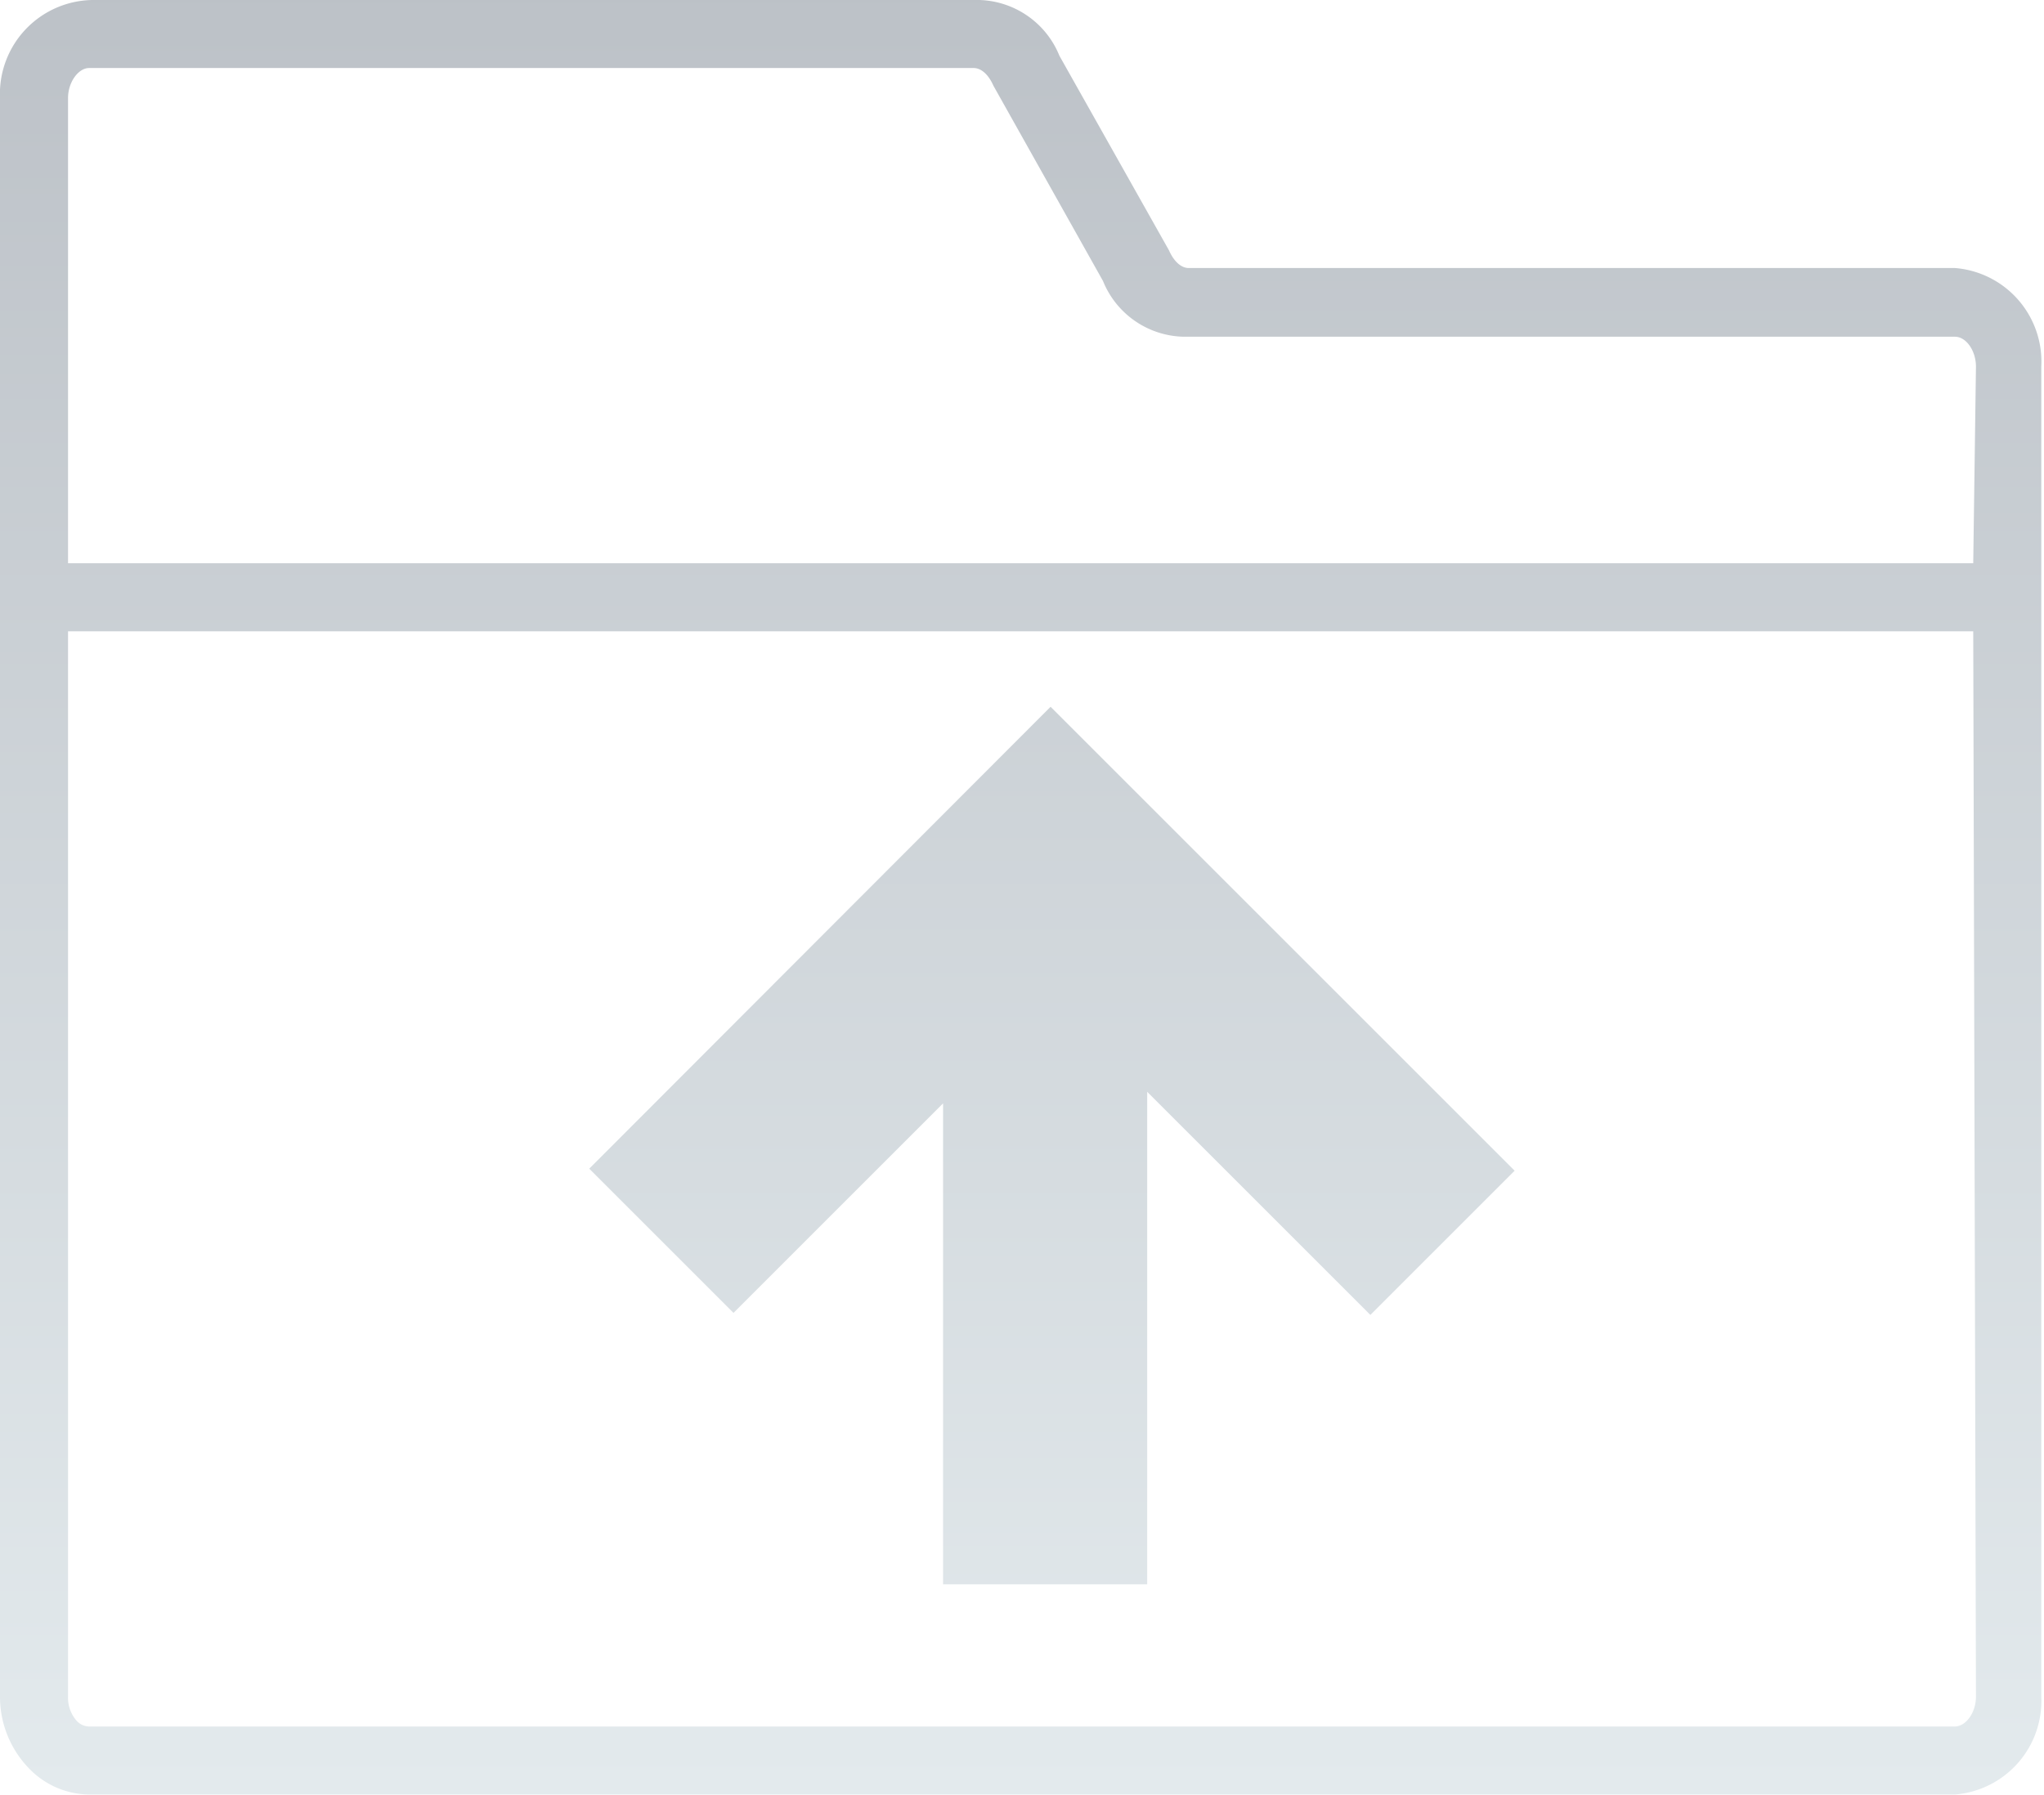
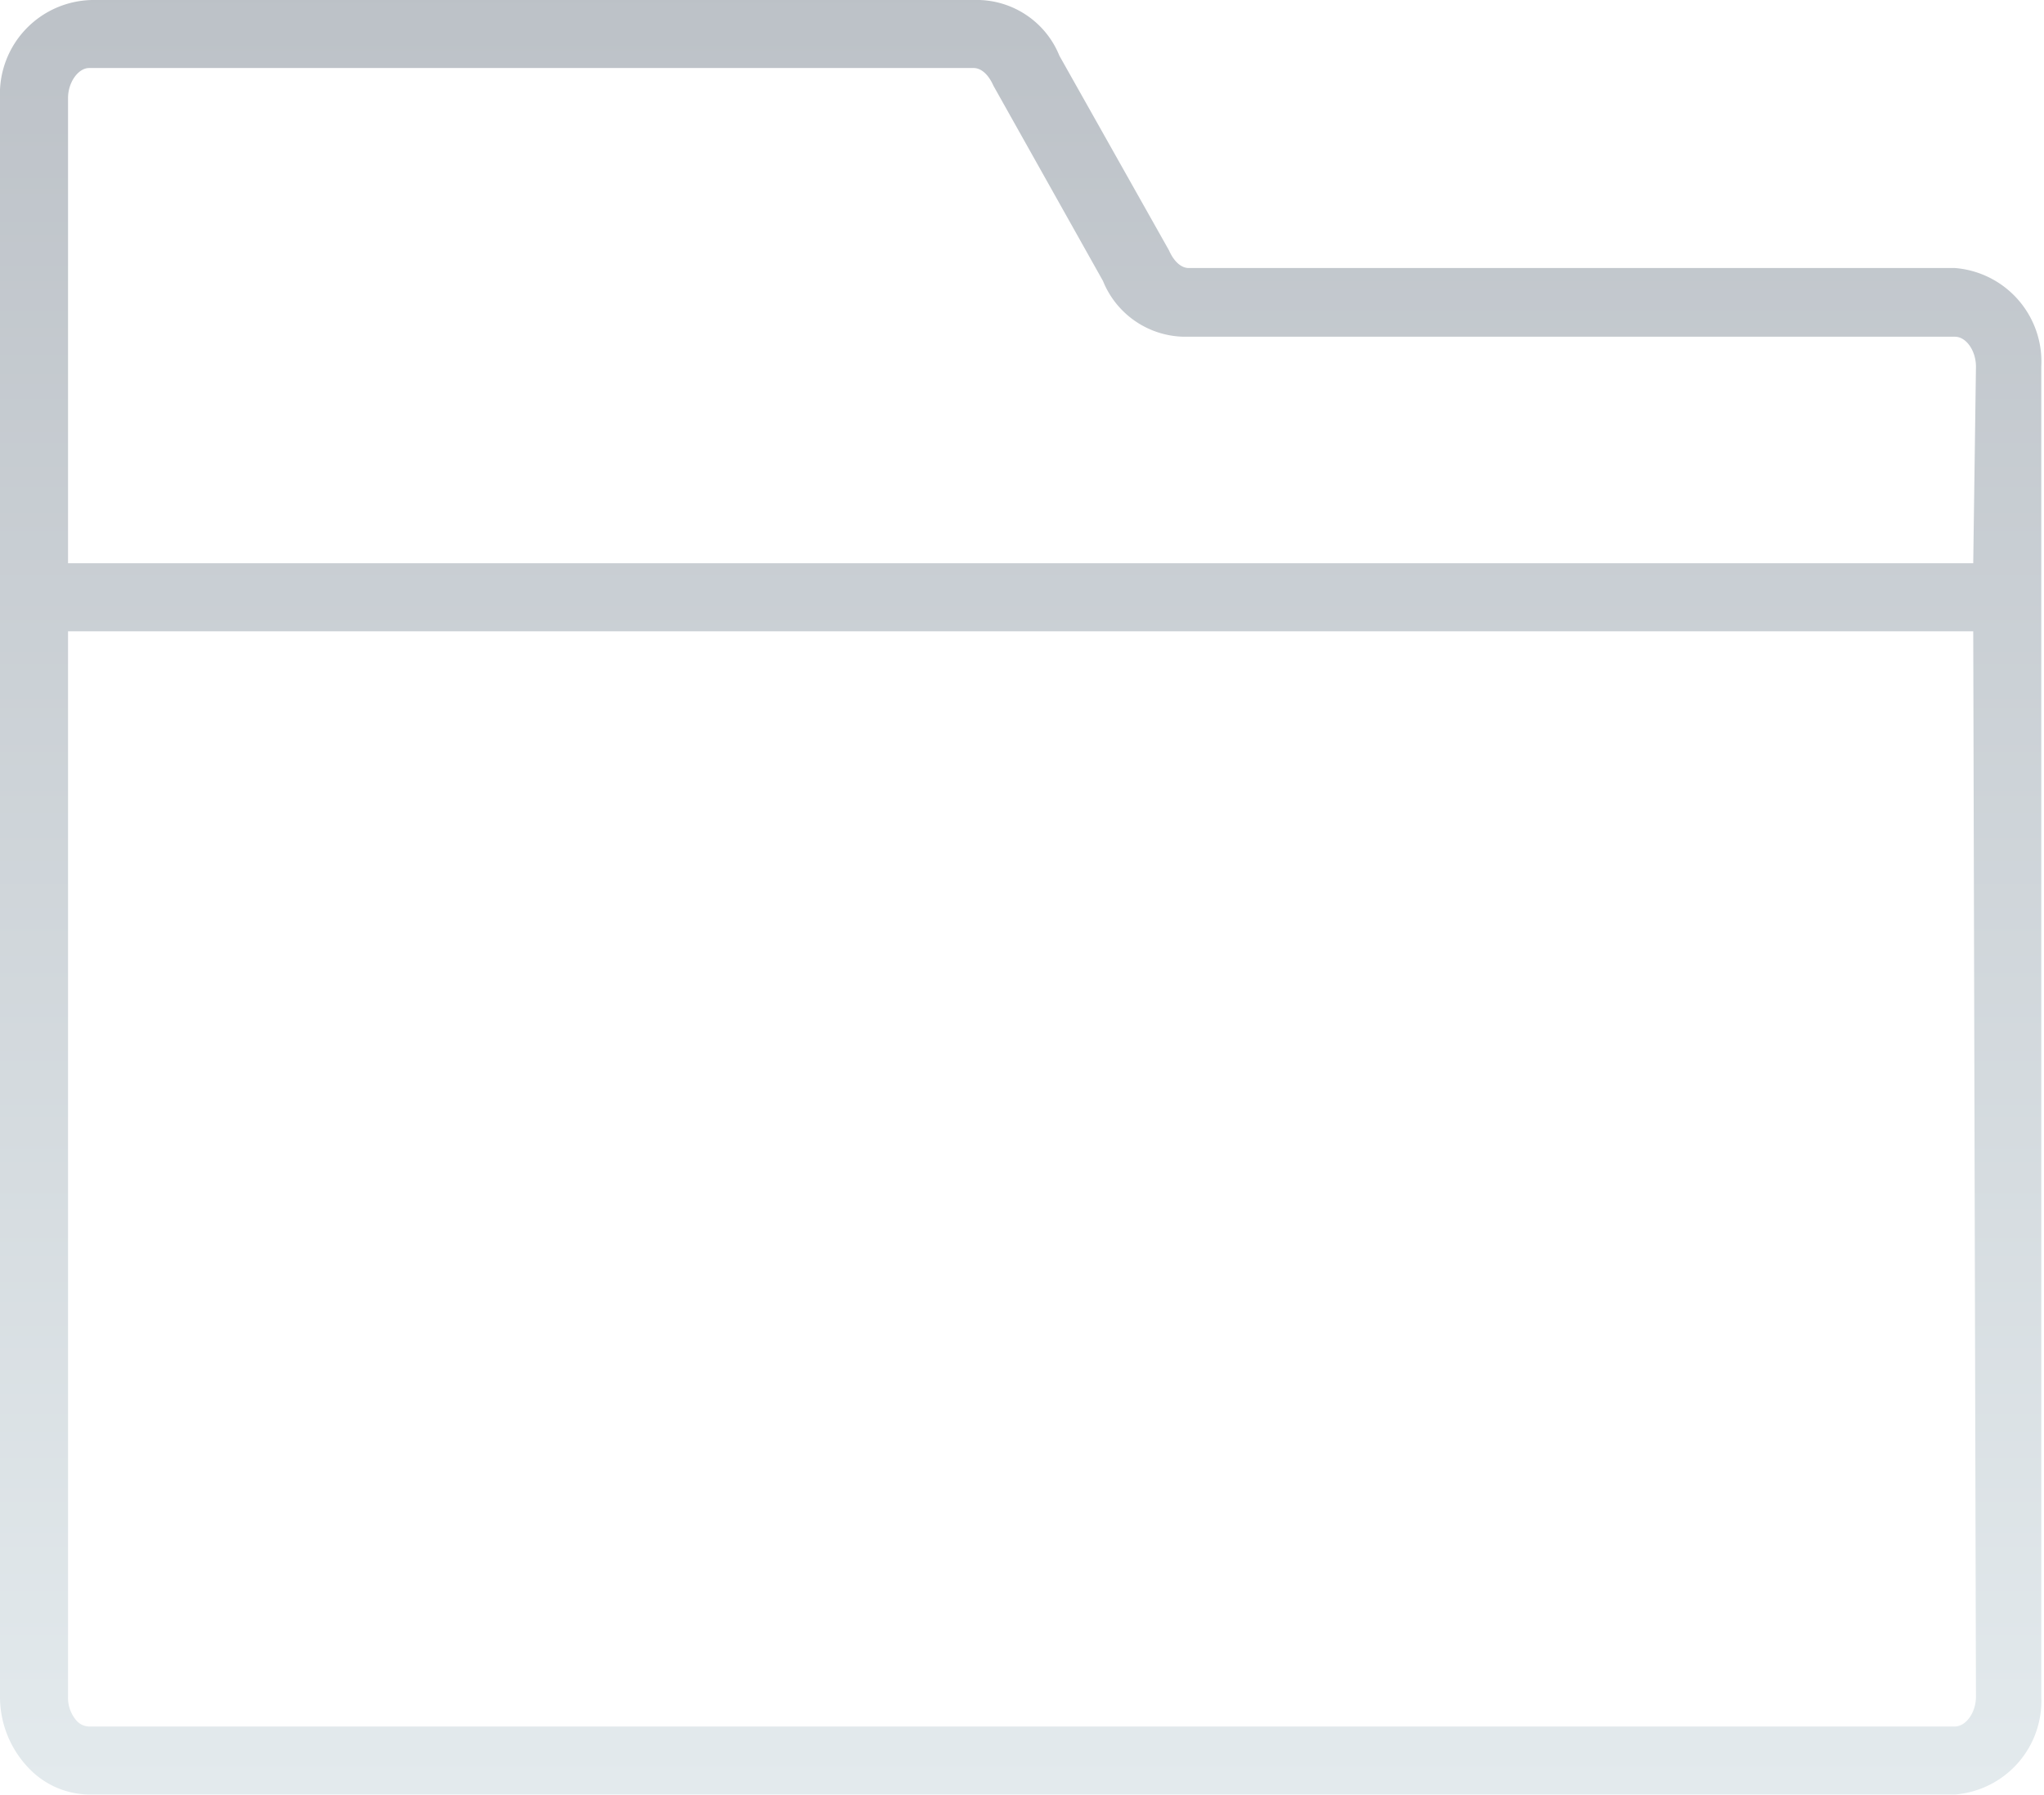
<svg xmlns="http://www.w3.org/2000/svg" xmlns:xlink="http://www.w3.org/1999/xlink" viewBox="0 0 30.04 26.39">
  <defs>
    <style>.cls-1{fill:url(#linear-gradient);}.cls-2{fill:url(#linear-gradient-2);}</style>
    <linearGradient id="linear-gradient" x1="15.46" y1="-0.29" x2="15.46" y2="26.29" gradientUnits="userSpaceOnUse">
      <stop offset="0" stop-color="#bcc1c7" />
      <stop offset="1" stop-color="#e3eaed" />
    </linearGradient>
    <linearGradient id="linear-gradient-2" x1="15.02" y1="-0.29" x2="15.02" y2="26.29" xlink:href="#linear-gradient" />
  </defs>
  <title>Folder_norm</title>
  <g id="Layer_2" data-name="Layer 2">
    <g id="Layer_1-2" data-name="Layer 1">
      <g id="Folder_norm">
-         <polygon class="cls-1" points="13.86 16.22 13.86 23.29 16.86 23.29 16.86 16.05 20.14 19.33 22.26 17.21 15.44 10.39 8.66 17.18 10.78 19.3 13.86 16.22" />
        <path class="cls-2" d="M28.73,3.94H17.47c-.1,0-.21-.08-.29-.26L15.57.82A1.31,1.31,0,0,0,14.39,0h-13A1.38,1.38,0,0,0,0,1.44l0,23.5A1.51,1.51,0,0,0,.43,26a1.24,1.24,0,0,0,.88.38H28.73A1.38,1.38,0,0,0,30,24.94V5.39A1.38,1.38,0,0,0,28.73,3.94Zm.31,21c0,.24-.15.44-.31.44H1.31a.25.25,0,0,1-.18-.08A.51.51,0,0,1,1,24.94L1,9.28H29ZM29,8.28H1V1.44c0-.23.15-.44.31-.44h13c.1,0,.21.08.29.26l1.61,2.87a1.31,1.31,0,0,0,1.18.82H28.73c.17,0,.31.21.31.44Z" />
      </g>
    </g>
  </g>
</svg>